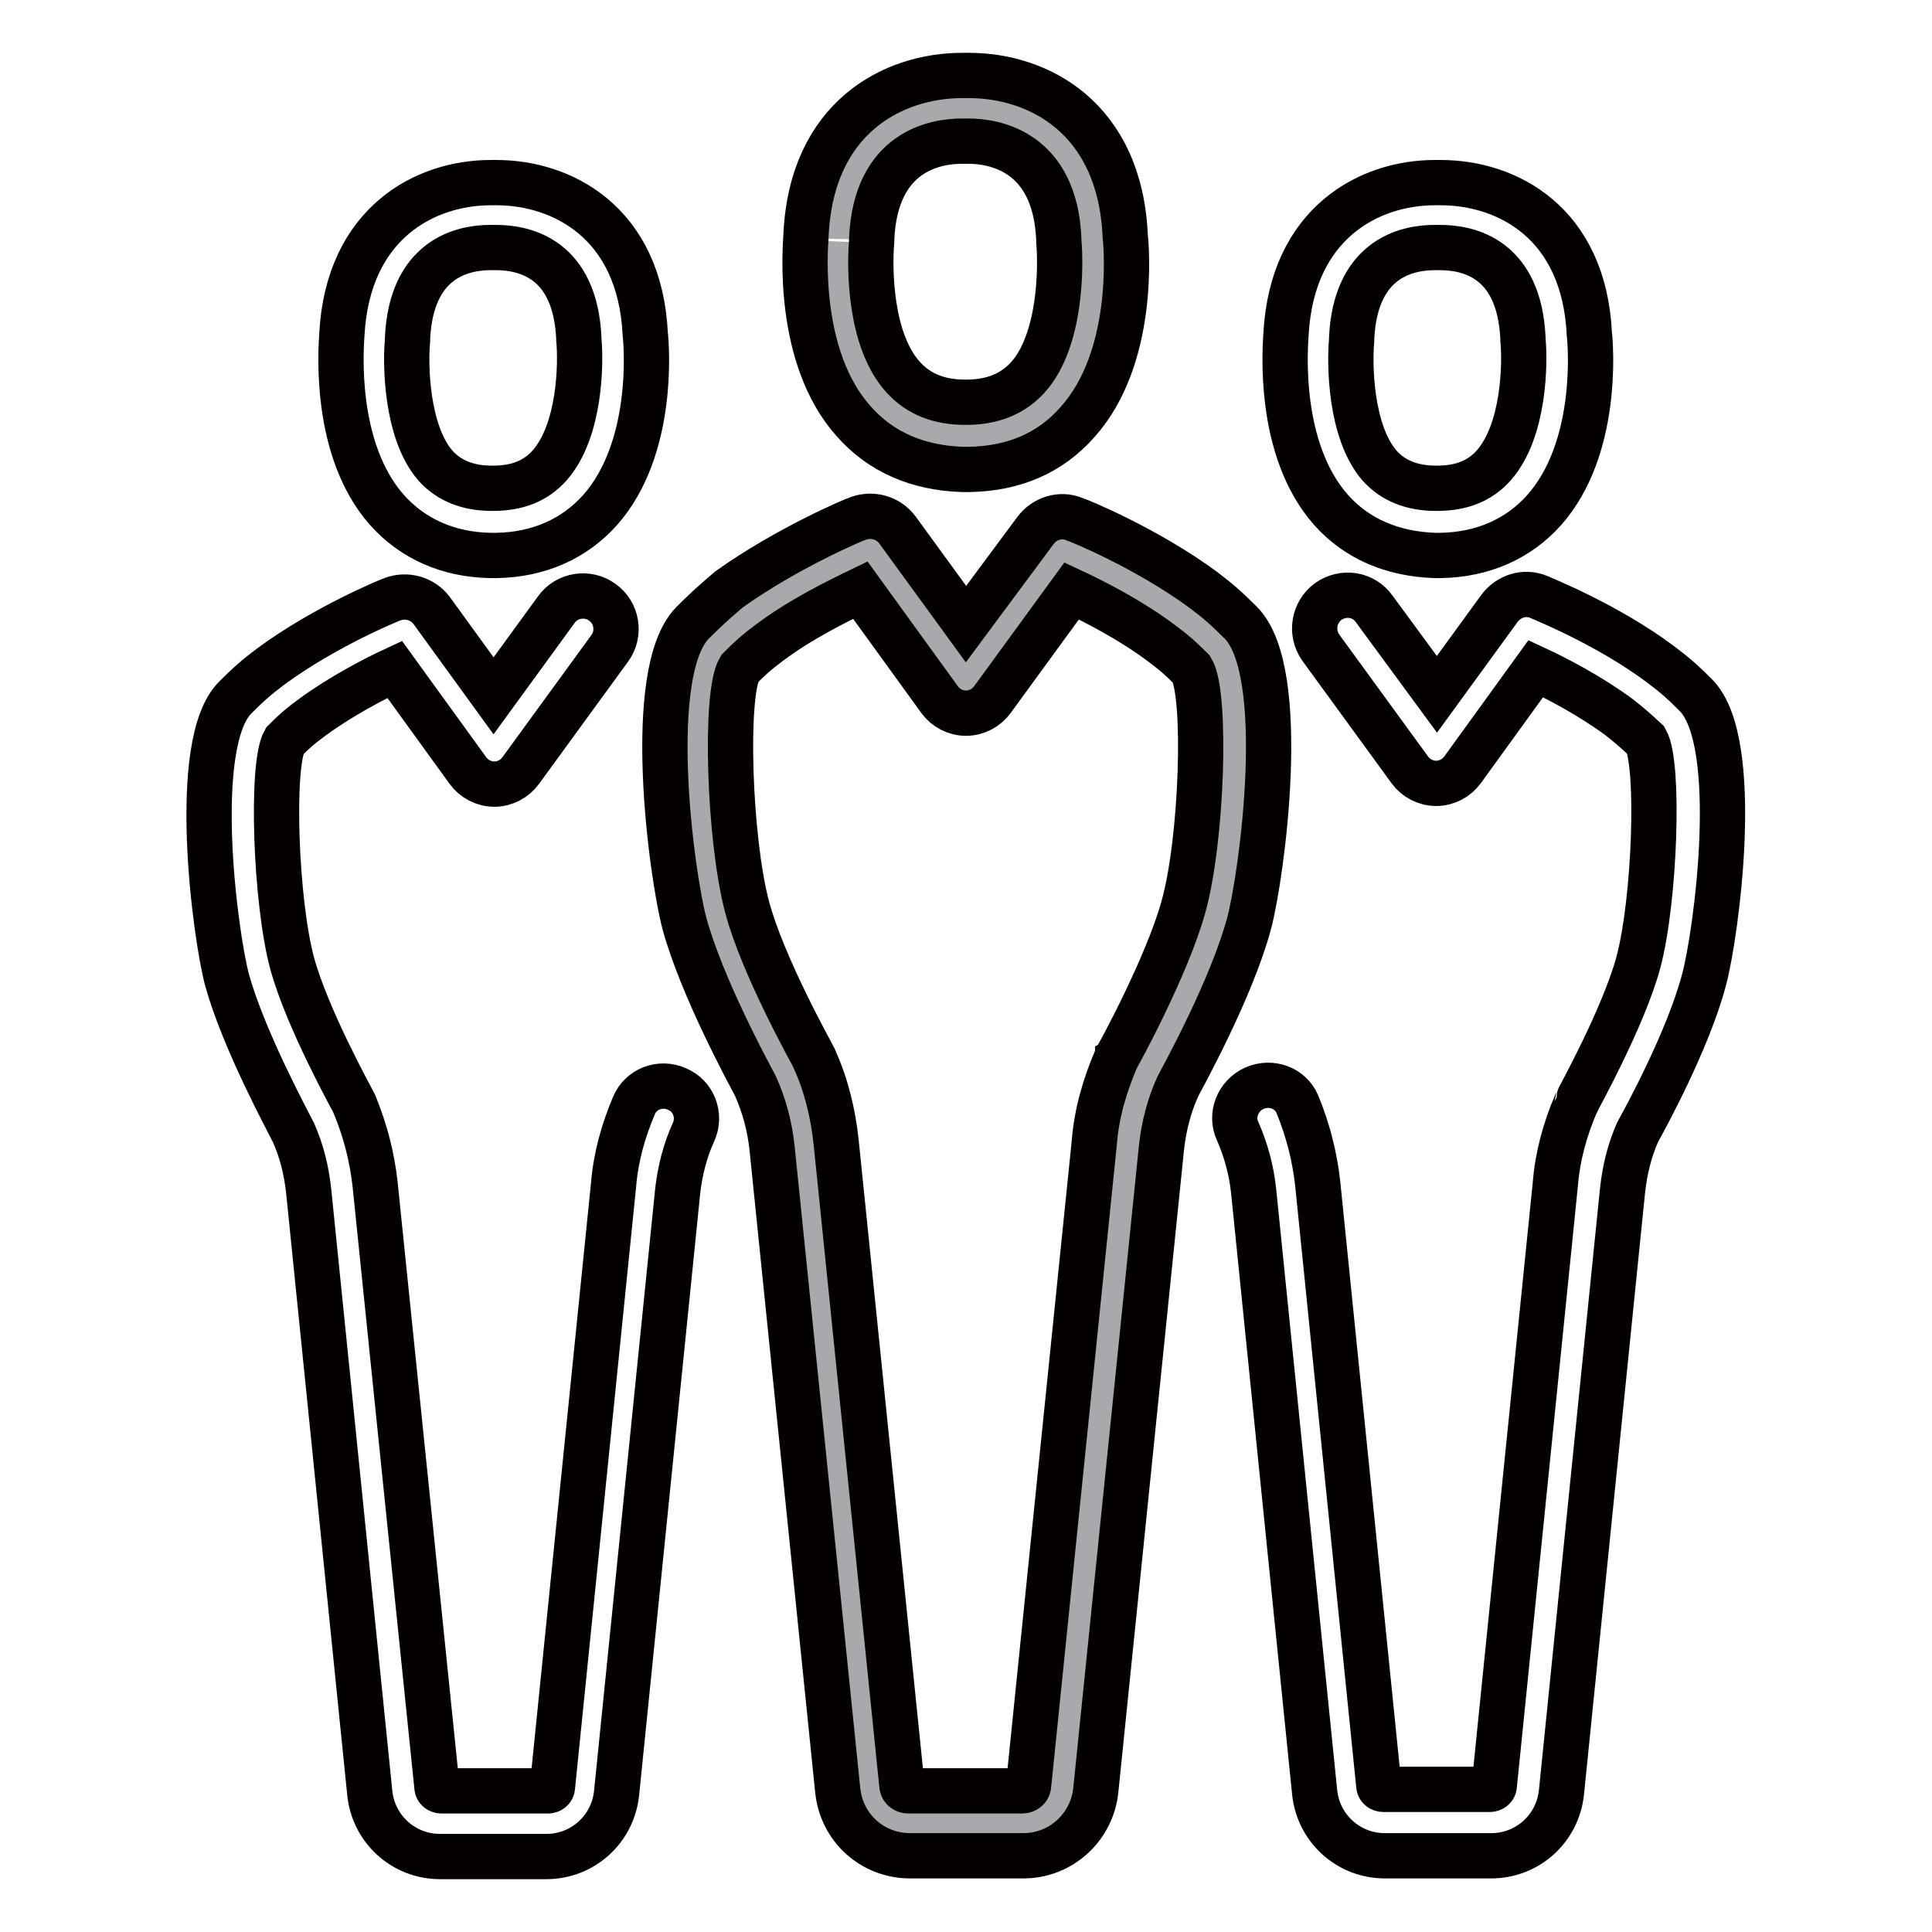
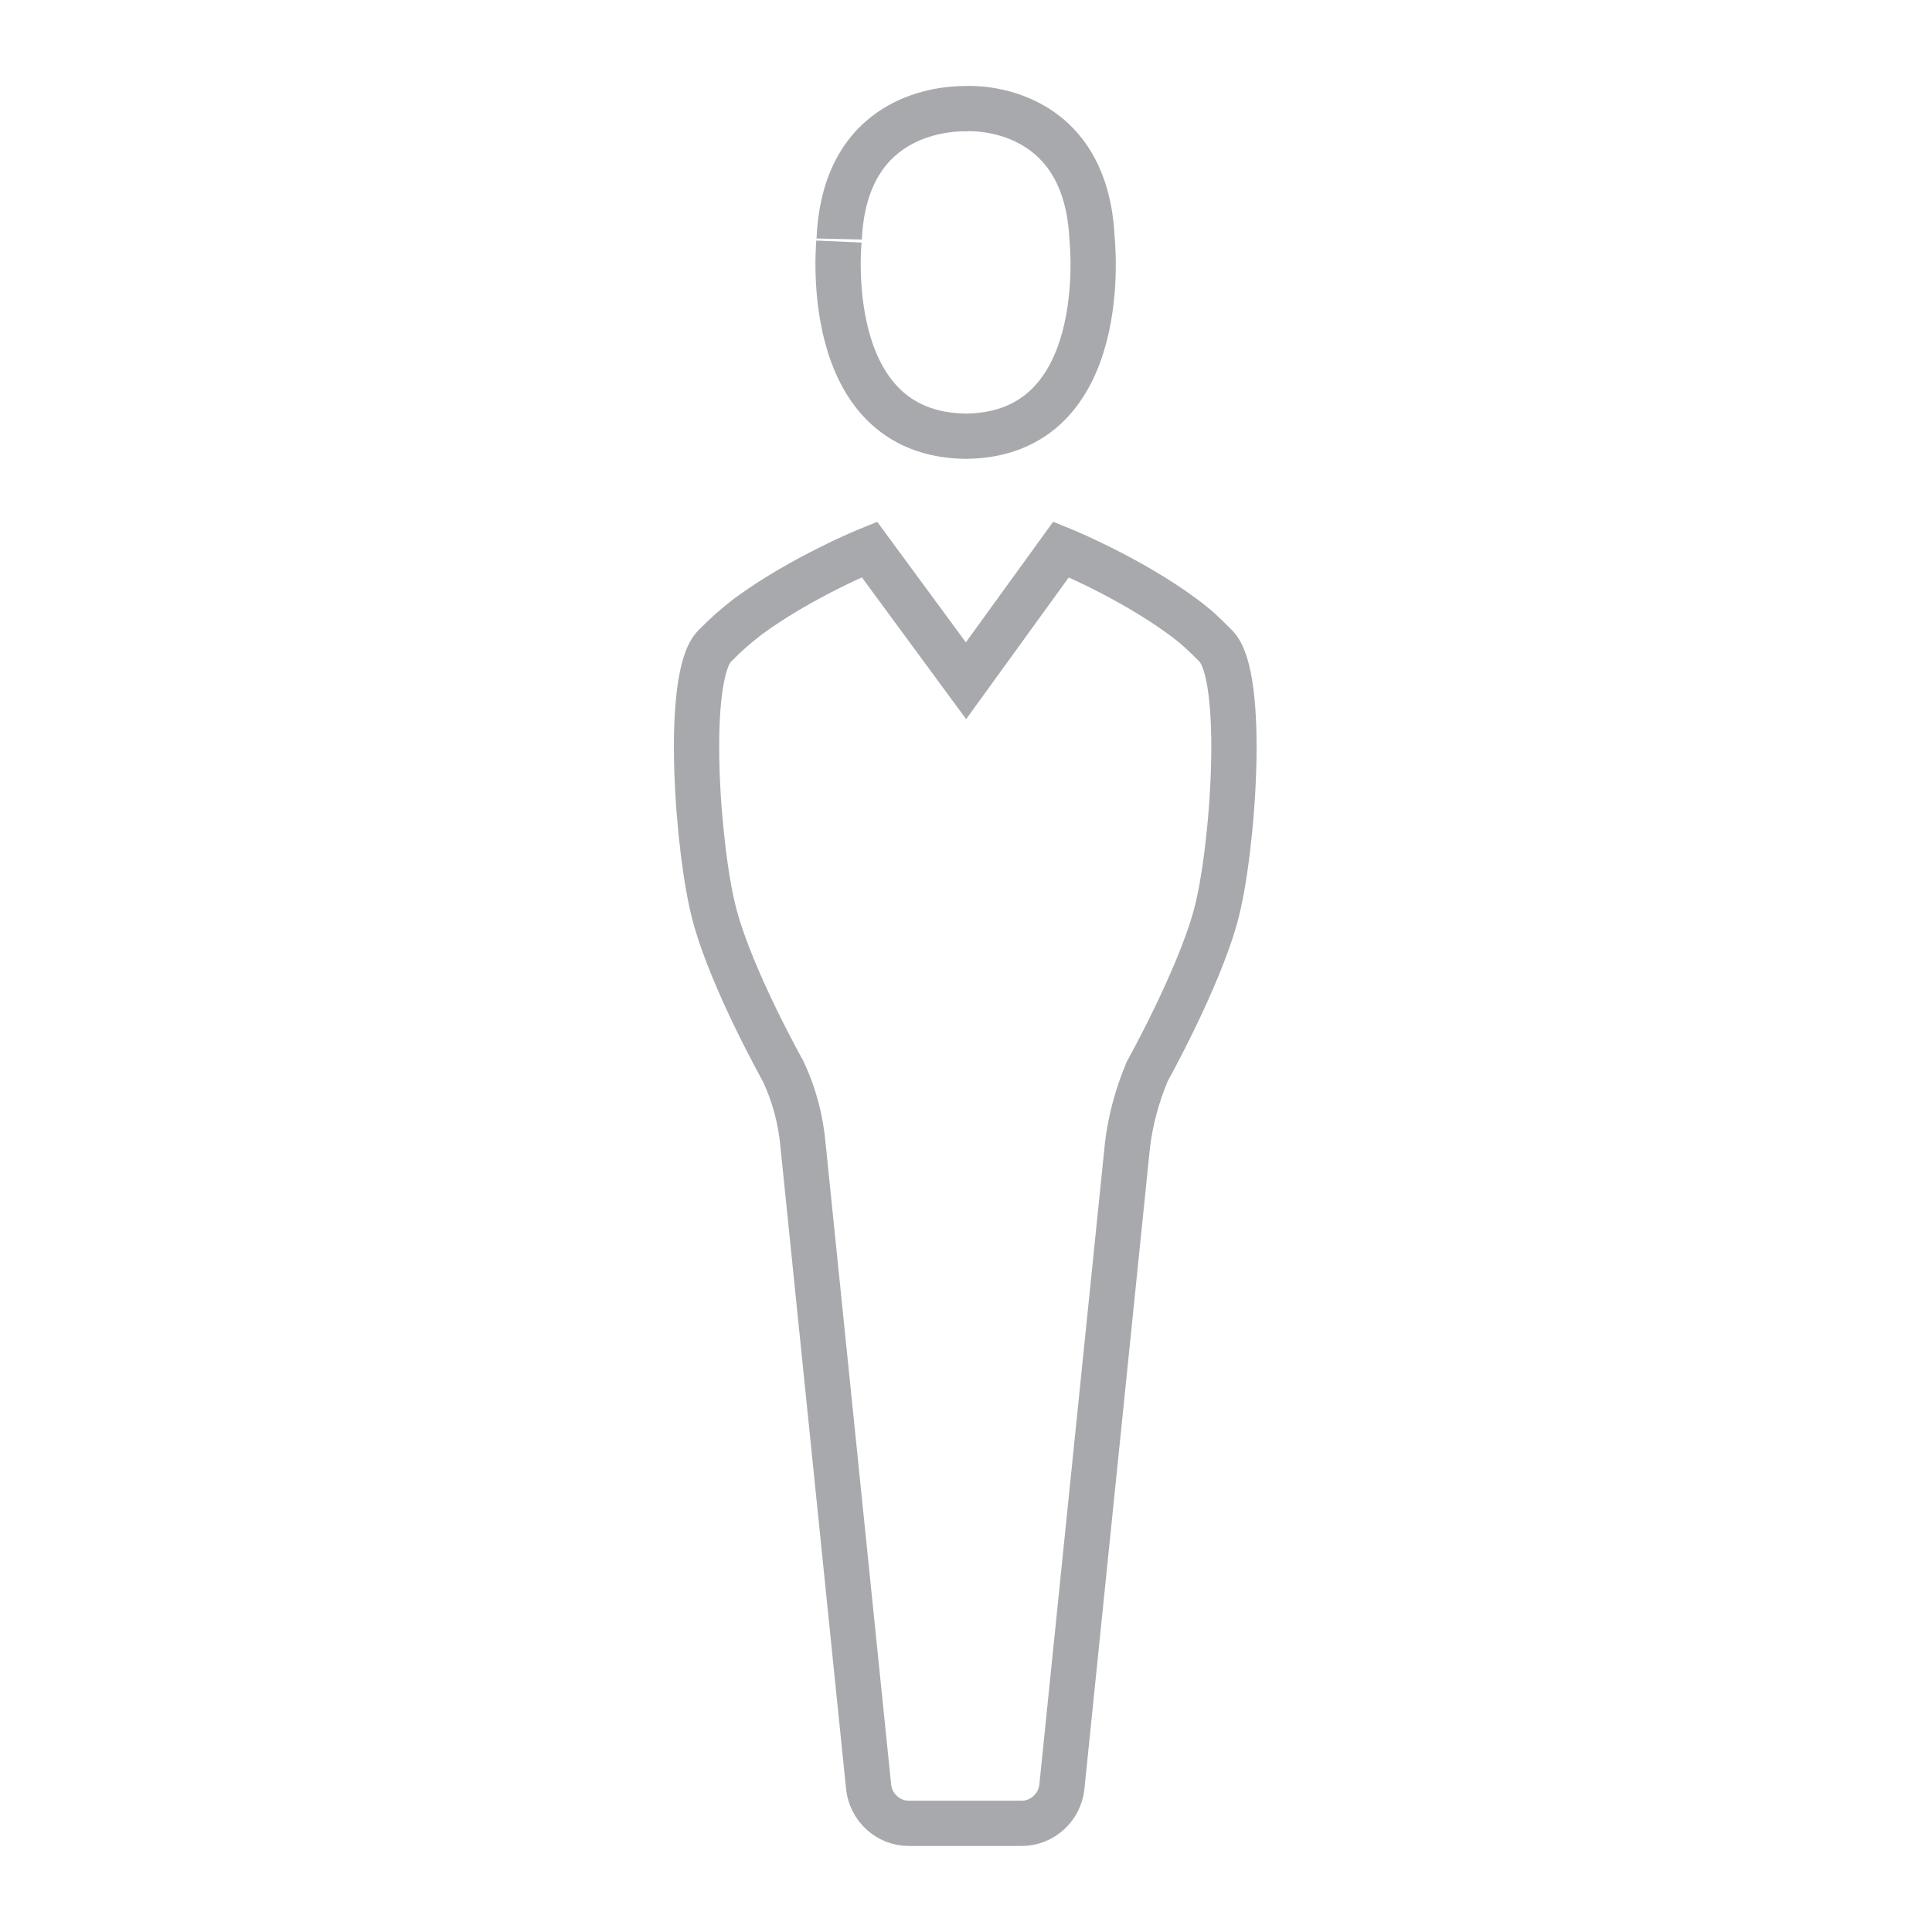
<svg xmlns="http://www.w3.org/2000/svg" version="1.1" x="0px" y="0px" viewBox="0 0 256 256" enable-background="new 0 0 256 256" xml:space="preserve">
  <g>
    <path stroke-width="6" fill-opacity="0" stroke="#a7a9ac" d="M128,57.8L128,57.8c19.6-0.2,16.7-26.2,16.7-26.2c-0.8-17.4-15.3-17.3-16.7-17.2c-1.4,0-16-0.2-16.8,17.2 C111.2,31.5,108.3,57.6,128,57.8C127.9,57.8,127.9,57.8,128,57.8z M128,90.2l12.6-17.4c0,0,8.9,3.6,16.1,8.9 c1.9,1.4,2.7,2.2,4.4,3.9c4,4,2.3,27.2,0,35.7c-2.3,8.5-9.1,20.7-9.1,20.7c-1.3,3.1-2.2,6.4-2.6,9.7l-8.7,85.1 c-0.3,2.7-2.6,4.8-5.3,4.8h-15c-2.7,0-5-2.1-5.3-4.8l-8.7-85.1c-0.3-3.4-1.2-6.7-2.6-9.7c0,0-6.8-12.1-9.1-20.7 c-2.3-8.5-4-31.7,0-35.7c1.7-1.7,2.6-2.5,4.4-3.9c7.2-5.3,16.1-8.9,16.1-8.9L128,90.2L128,90.2z" />
-     <path stroke-width="6" fill-opacity="0" stroke="#040000" d="M30.1,129.9c2.2,7.9,8,18.6,8.8,20.2c1.1,2.5,1.7,5,2,7.7l8.1,79.8c0.5,4.8,4.5,8.4,9.3,8.4h14.1 c4.8,0,8.8-3.6,9.3-8.4l8.1-79.8c0.3-2.7,1-5.4,2.1-7.8c1-2.2,0-4.8-2.2-5.7c-2.2-1-4.8,0-5.7,2.2c-1.4,3.3-2.4,6.8-2.7,10.5 l-8.1,79.8c0,0.3-0.3,0.5-0.6,0.5H58.5c-0.3,0-0.6-0.2-0.6-0.5l-8.2-79.9c-0.4-3.6-1.3-7.1-2.7-10.5c0-0.1-0.1-0.2-0.2-0.4 c0-0.1-6.1-11-8.1-18.4c-2.2-8.2-2.8-26.2-1-29.4c1.4-1.4,2.1-2,3.6-3.1c3.8-2.8,8.2-5.1,11-6.4l9.7,13.4c0.8,1.1,2.1,1.8,3.5,1.8 c1.4,0,2.7-0.7,3.5-1.8l11.8-16.2c1.4-1.9,1-4.7-1-6.1c-1.9-1.4-4.7-1-6.1,1l-8.3,11.4l-8.2-11.3c-1.2-1.6-3.3-2.2-5.2-1.5 c-0.3,0.1-8.9,3.6-16.1,8.9c-2,1.5-3,2.4-4.7,4.1C25.1,98.4,28.5,124,30.1,129.9z M65,73.6h0.8c5.6-0.1,10.3-2.2,13.7-6 c7.2-8.1,6.2-21.6,6-23.3c-0.7-14.9-11.1-20.1-19.7-20.1H65c-8.6,0-18.9,5.3-19.7,20.1c-0.1,1.7-1.2,15.2,6,23.3 C54.7,71.4,59.4,73.5,65,73.6z M54,45.1v-0.3c0.5-10.4,7.1-12,11-12h0.7c3.9,0,10.5,1.5,11,12V45c0.3,3.1,0.2,12.1-3.9,16.7 c-1.8,2-4.2,3-7.5,3h-0.1c-3.2,0-5.7-1-7.5-3C53.8,57.2,53.7,48.2,54,45.1z M166.2,144.2c-2.2,1-3.2,3.6-2.2,5.7 c1.1,2.5,1.8,5.1,2.1,7.8l8.1,79.8c0.5,4.8,4.5,8.4,9.3,8.4h14.1c4.8,0,8.8-3.6,9.3-8.4l8.1-79.8c0.3-2.7,0.9-5.2,2-7.7 c0.9-1.6,6.7-12.2,8.8-20.2c1.6-5.9,5.1-31.5-1.1-37.7c-1.7-1.7-2.7-2.6-4.7-4.1c-7.1-5.3-15.7-8.7-16.1-8.9 c-1.9-0.8-4-0.1-5.2,1.5l-8.3,11.4l-8.3-11.3c-1.4-2-4.1-2.4-6.1-1c-1.9,1.4-2.4,4.1-1,6.1l11.8,16.2c0.8,1.1,2.1,1.8,3.5,1.8 c1.4,0,2.7-0.7,3.5-1.8l9.7-13.4c2.8,1.3,7.2,3.6,11,6.4c1.4,1.1,2.1,1.7,3.6,3.1c1.8,3.2,1.2,21.1-1,29.4 c-2,7.4-8.1,18.3-8.1,18.4c0,0.1-0.1,0.2-0.2,0.4c-1.4,3.3-2.4,6.8-2.7,10.5l-8.1,79.8c0,0.3-0.3,0.5-0.6,0.5h-14.1 c-0.3,0-0.6-0.2-0.6-0.5l-8.1-79.8c-0.4-3.6-1.3-7.1-2.7-10.5C171,144.2,168.5,143.2,166.2,144.2L166.2,144.2z M190.1,73.6h0.8 c5.6-0.1,10.3-2.2,13.7-6c7.2-8.1,6.2-21.6,6-23.3c-0.7-14.9-11-20.1-19.7-20.1h-0.8c-8.6,0-18.9,5.3-19.7,20.1 c-0.1,1.7-1.2,15.2,6,23.3C179.8,71.4,184.5,73.4,190.1,73.6z M179.1,45.1v-0.3c0.5-10.4,7.1-12,11-12h0.7c3.9,0,10.5,1.5,11,12V45 c0.3,3.1,0.2,12.1-3.9,16.7c-1.8,2-4.2,3-7.5,3h-0.1c-3.2,0-5.7-1-7.5-3C178.9,57.2,178.8,48.2,179.1,45.1L179.1,45.1z M91.8,82.5 c-6.5,6.5-2.8,33.6-1.1,39.9c2.3,8.4,8.5,19.8,9.4,21.5c1.2,2.7,1.9,5.4,2.2,8.2l8.7,85.1c0.5,5,4.6,8.7,9.6,8.7h15 c5,0,9.1-3.8,9.6-8.7l8.7-85.1c0.3-2.8,1-5.6,2.2-8.2c0.9-1.7,7.1-13,9.4-21.5c1.7-6.3,5.4-33.4-1.1-39.9c-1.8-1.8-2.8-2.7-4.9-4.3 c-7.6-5.6-16.7-9.3-17.1-9.4c-1.9-0.8-4-0.1-5.2,1.5L128,82.7l-9.1-12.5c-1.2-1.6-3.3-2.2-5.2-1.5c-0.4,0.1-9.4,3.9-17.1,9.4 C94.6,79.8,93.5,80.8,91.8,82.5L91.8,82.5z M98,88.6c1.6-1.6,2.3-2.2,3.9-3.4c4.1-3.1,9-5.5,12.1-7l10.5,14.5 c0.8,1.1,2.1,1.8,3.5,1.8c1.4,0,2.7-0.7,3.5-1.8L142,78.3c3,1.4,7.9,3.9,12,7c1.6,1.2,2.3,1.8,3.9,3.4c2,3.3,1.4,22.6-1.1,31.5 c-2.2,7.9-8.6,19.6-8.7,19.7c0,0.1-0.1,0.2-0.2,0.4c-1.5,3.5-2.6,7.2-2.9,11.1l-8.7,85.1c0,0.5-0.4,0.8-0.9,0.8h-15 c-0.5,0-0.9-0.3-0.9-0.8l-8.7-85.1c-0.4-3.8-1.3-7.6-2.9-11.1c0-0.1-0.1-0.2-0.2-0.4c0-0.1-6.6-11.8-8.7-19.7 C96.6,111.2,96,91.9,98,88.6L98,88.6z M127.5,62.2h0.9c6-0.1,10.8-2.2,14.4-6.3c7.6-8.5,6.5-22.9,6.3-24.6 C148.4,15.5,137.5,10,128.4,10h-0.9c-9.1,0-20,5.5-20.7,21.2c-0.1,1.7-1.3,16.1,6.3,24.6C116.7,59.9,121.6,62,127.5,62.2z  M115.5,32v-0.3c0.5-11.8,8.6-13,12-13h0.8c3.4,0,11.5,1.3,12,13V32c0.3,3.3,0.3,13.1-4.1,18c-2,2.2-4.7,3.3-8.2,3.3h-0.1 c-3.5,0-6.2-1.1-8.2-3.3C115.2,45.1,115.2,35.4,115.5,32z" />
  </g>
</svg>